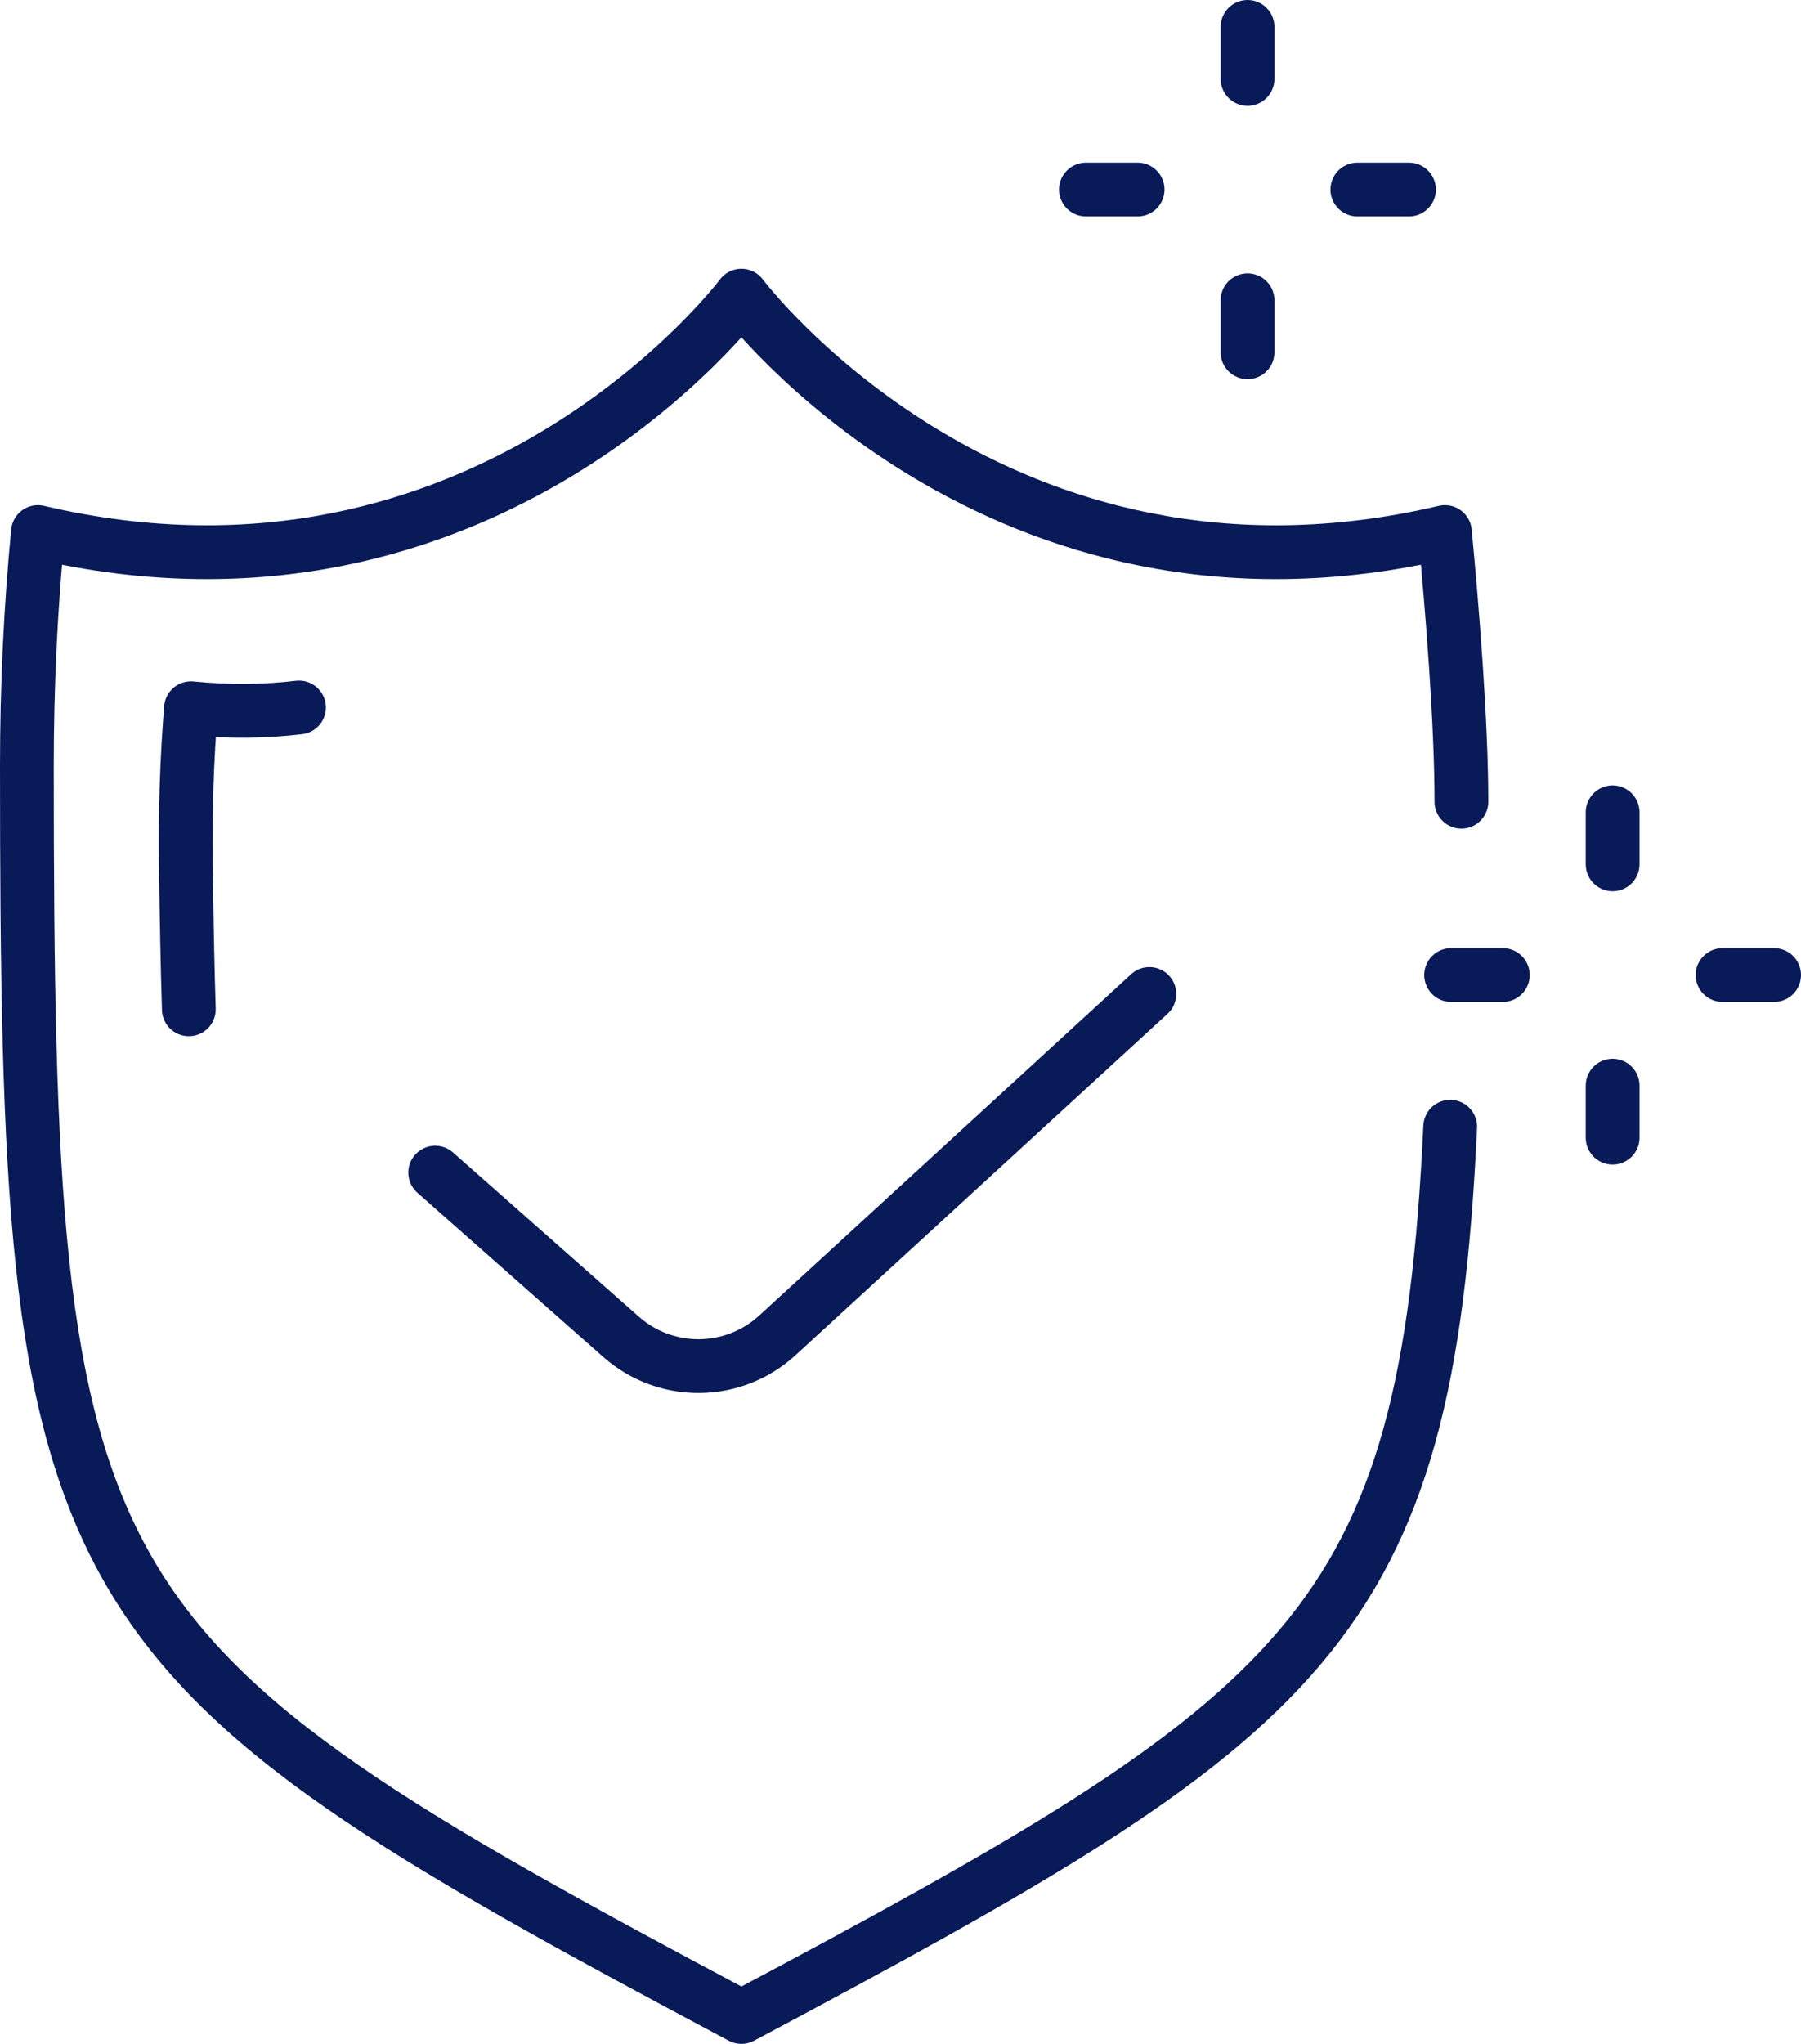
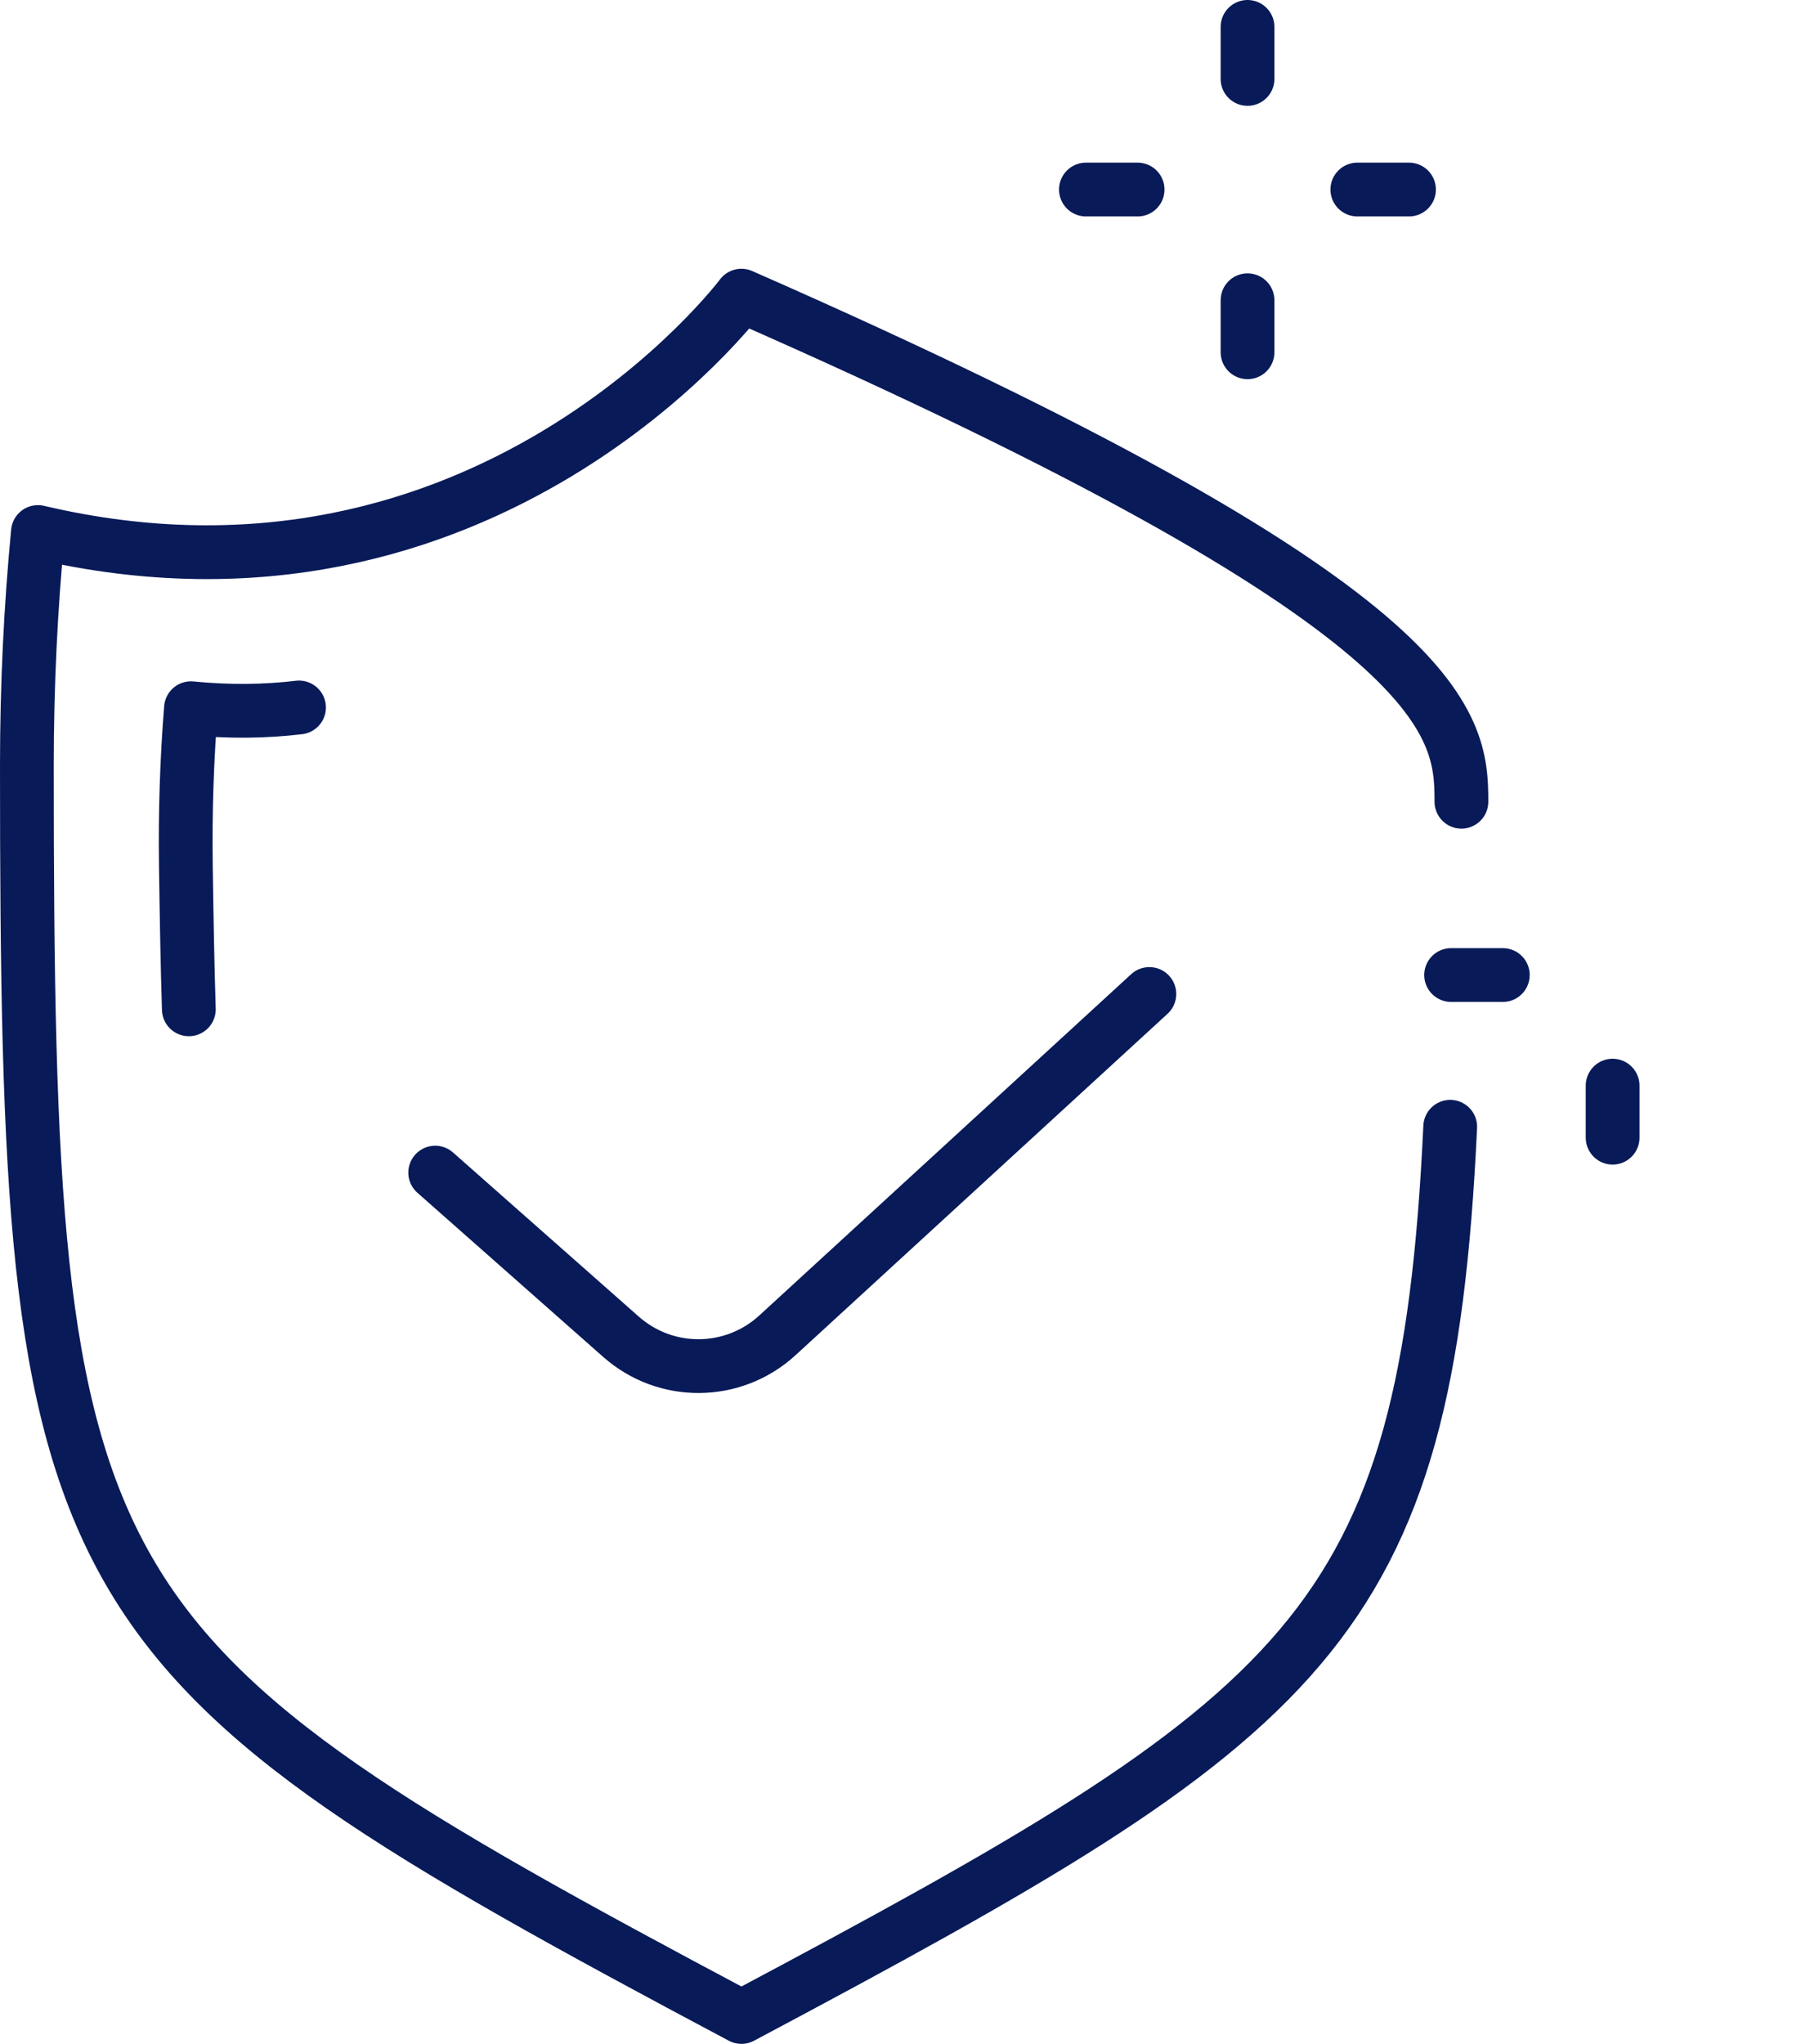
<svg xmlns="http://www.w3.org/2000/svg" width="67" height="76" viewBox="0 0 67 76" fill="none">
  <path d="M59.992 40.369V42.304" stroke="#081A58" stroke-width="2" stroke-linecap="round" stroke-linejoin="round" />
-   <path d="M59.992 30.205V32.14" stroke="#081A58" stroke-width="2" stroke-linecap="round" stroke-linejoin="round" />
-   <path d="M64.081 36.256H66" stroke="#081A58" stroke-width="2" stroke-linecap="round" stroke-linejoin="round" />
  <path d="M53.984 36.256H55.907" stroke="#081A58" stroke-width="2" stroke-linecap="round" stroke-linejoin="round" />
  <path d="M46.41 11.165V13.099" stroke="#081A58" stroke-width="2" stroke-linecap="round" stroke-linejoin="round" />
  <path d="M46.41 1V2.935" stroke="#081A58" stroke-width="2" stroke-linecap="round" stroke-linejoin="round" />
  <path d="M50.495 7.048H52.417" stroke="#081A58" stroke-width="2" stroke-linecap="round" stroke-linejoin="round" />
  <path d="M40.398 7.048H42.321" stroke="#081A58" stroke-width="2" stroke-linecap="round" stroke-linejoin="round" />
  <path d="M16.19 43.603L23.102 49.707C24.773 51.183 27.281 51.159 28.924 49.651L42.758 36.961" stroke="#081A58" stroke-width="2" stroke-linecap="round" stroke-linejoin="round" />
-   <path d="M53.95 41.898C53.073 60.618 48.691 63.776 27.582 75C2.204 61.511 1 59.673 1 28.457C1 25.498 1.141 22.6 1.411 19.783C18.064 23.702 27.582 10.994 27.582 10.994C27.582 10.994 37.099 23.702 53.753 19.783C54.022 22.6 54.367 26.852 54.367 29.812" stroke="#081A58" stroke-width="2" stroke-linecap="round" stroke-linejoin="round" />
+   <path d="M53.95 41.898C53.073 60.618 48.691 63.776 27.582 75C2.204 61.511 1 59.673 1 28.457C1 25.498 1.141 22.6 1.411 19.783C18.064 23.702 27.582 10.994 27.582 10.994C54.022 22.6 54.367 26.852 54.367 29.812" stroke="#081A58" stroke-width="2" stroke-linecap="round" stroke-linejoin="round" />
  <path d="M7.025 37.531C6.973 35.898 6.942 34.116 6.914 32.164C6.887 30.177 6.952 28.228 7.104 26.335C8.536 26.477 9.875 26.456 11.124 26.307" stroke="#081A58" stroke-width="2" stroke-linecap="round" stroke-linejoin="round" />
</svg>